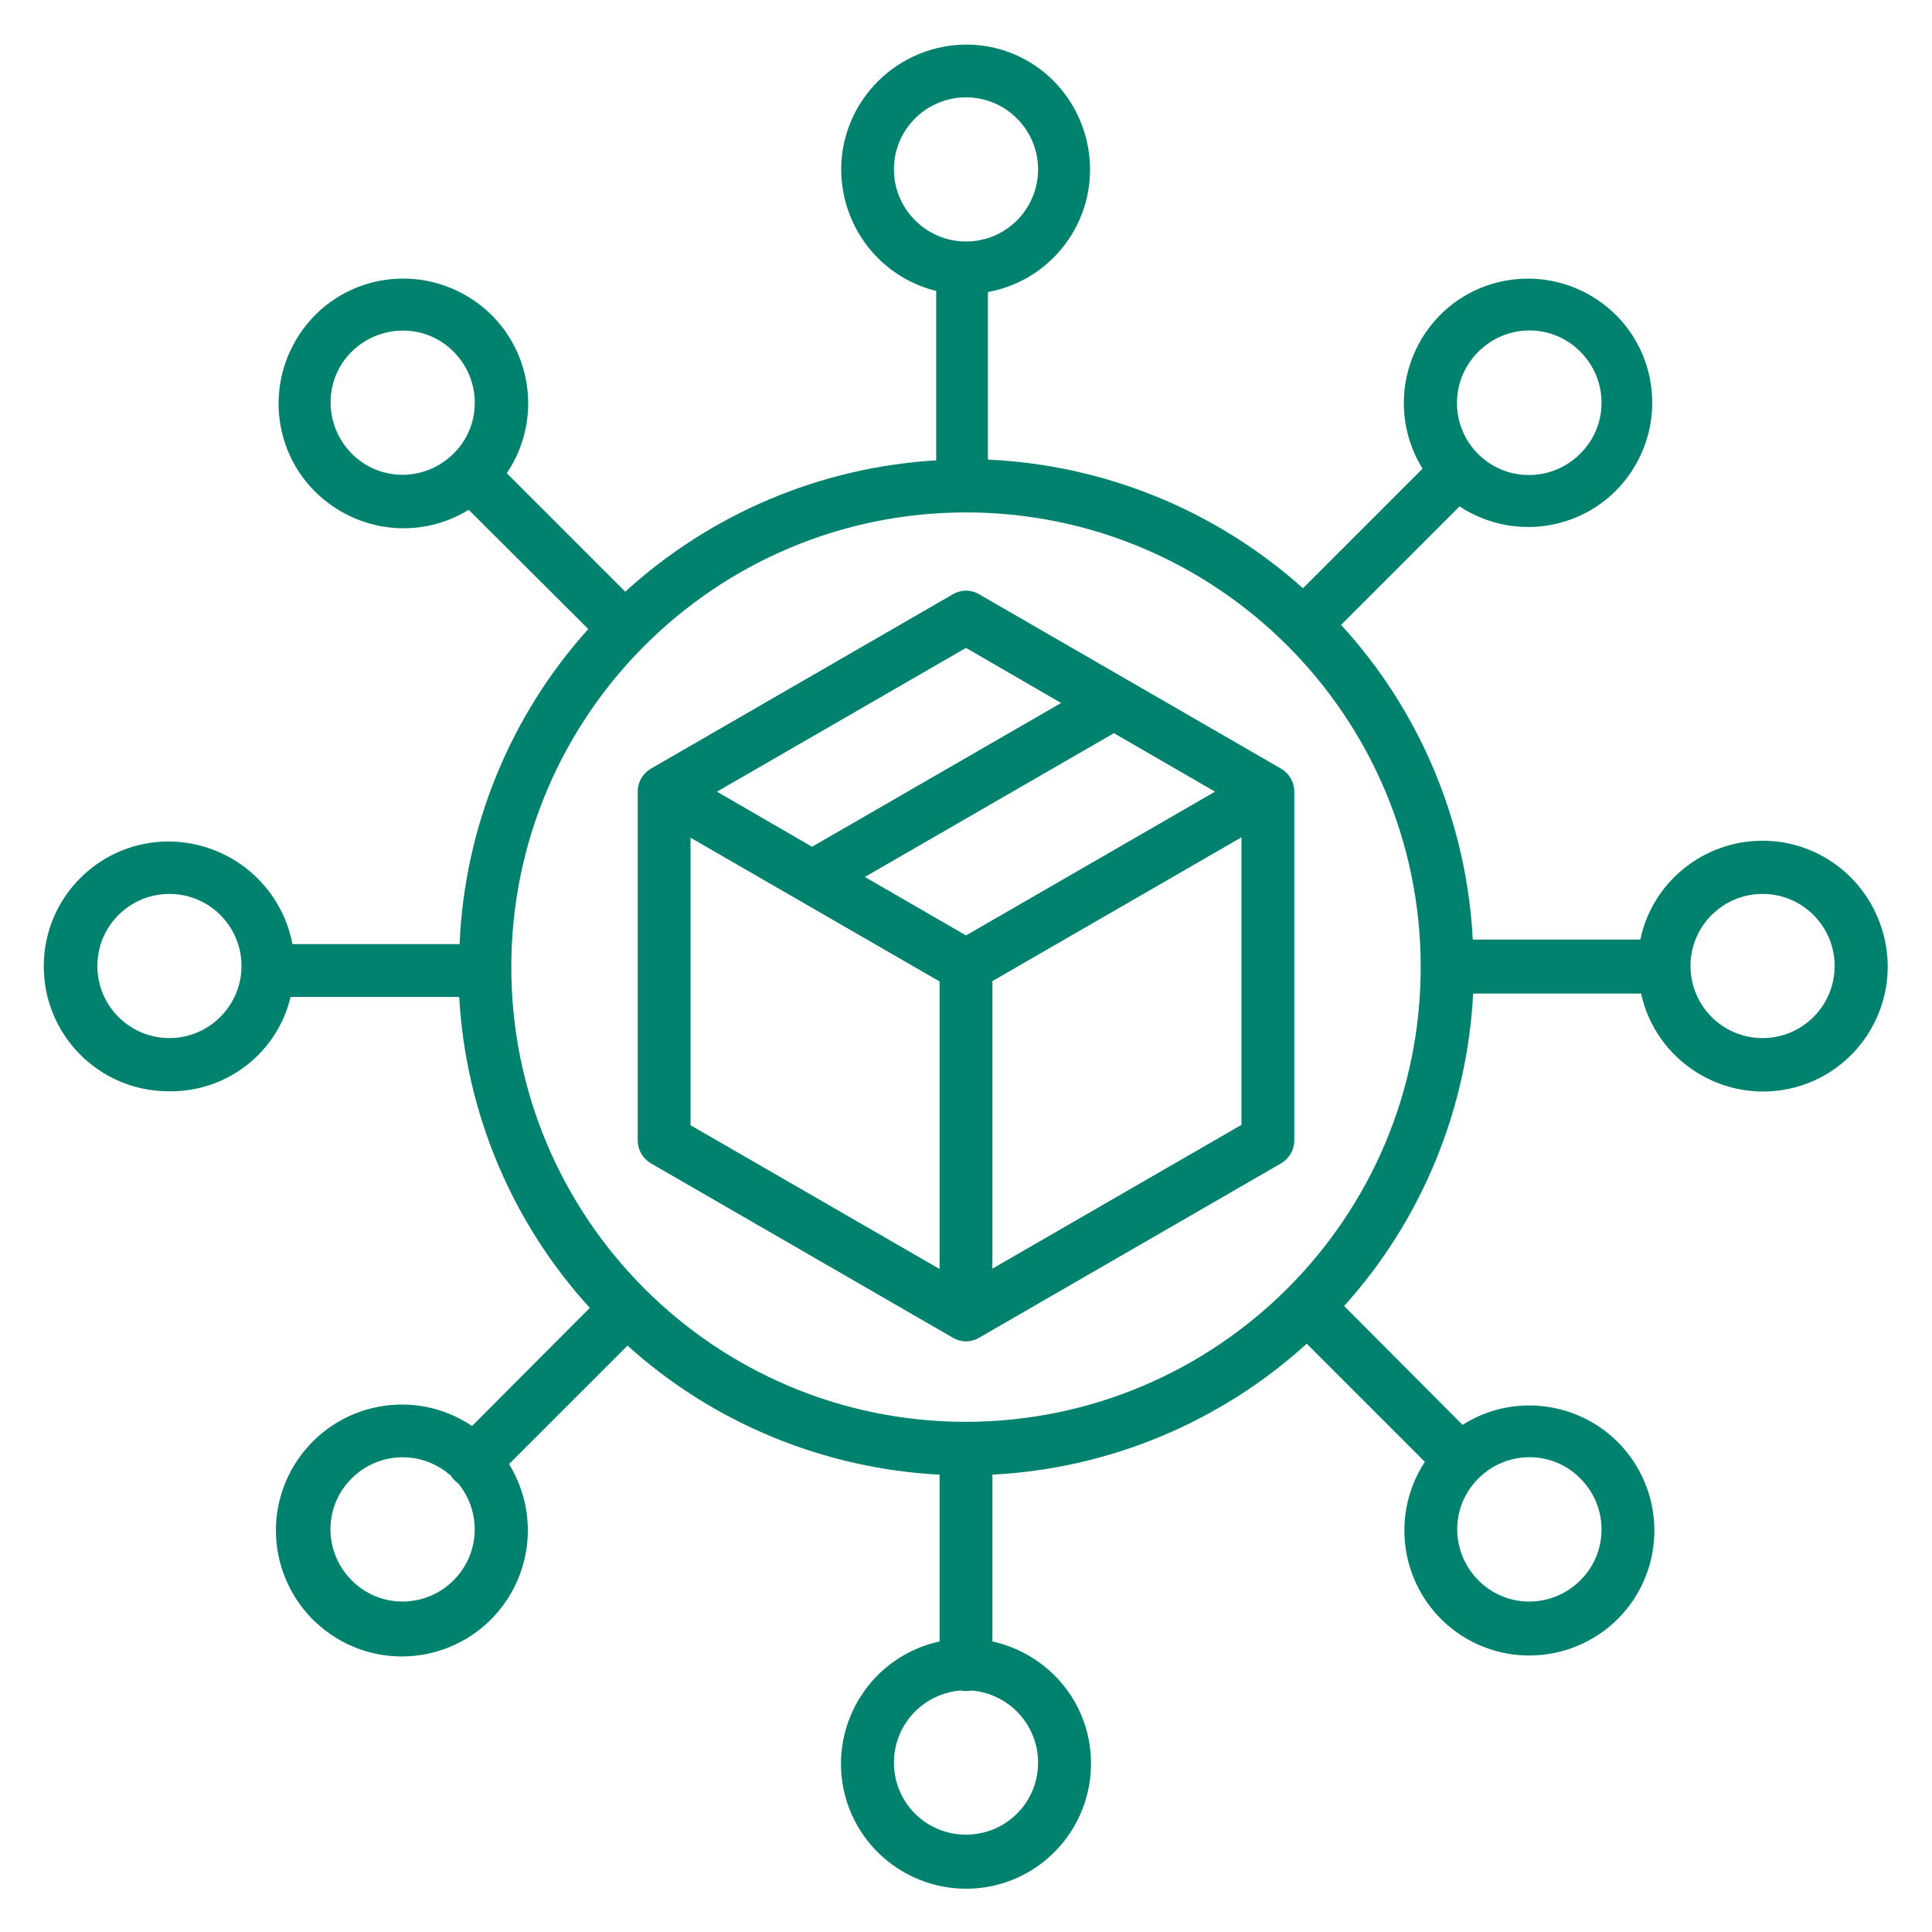
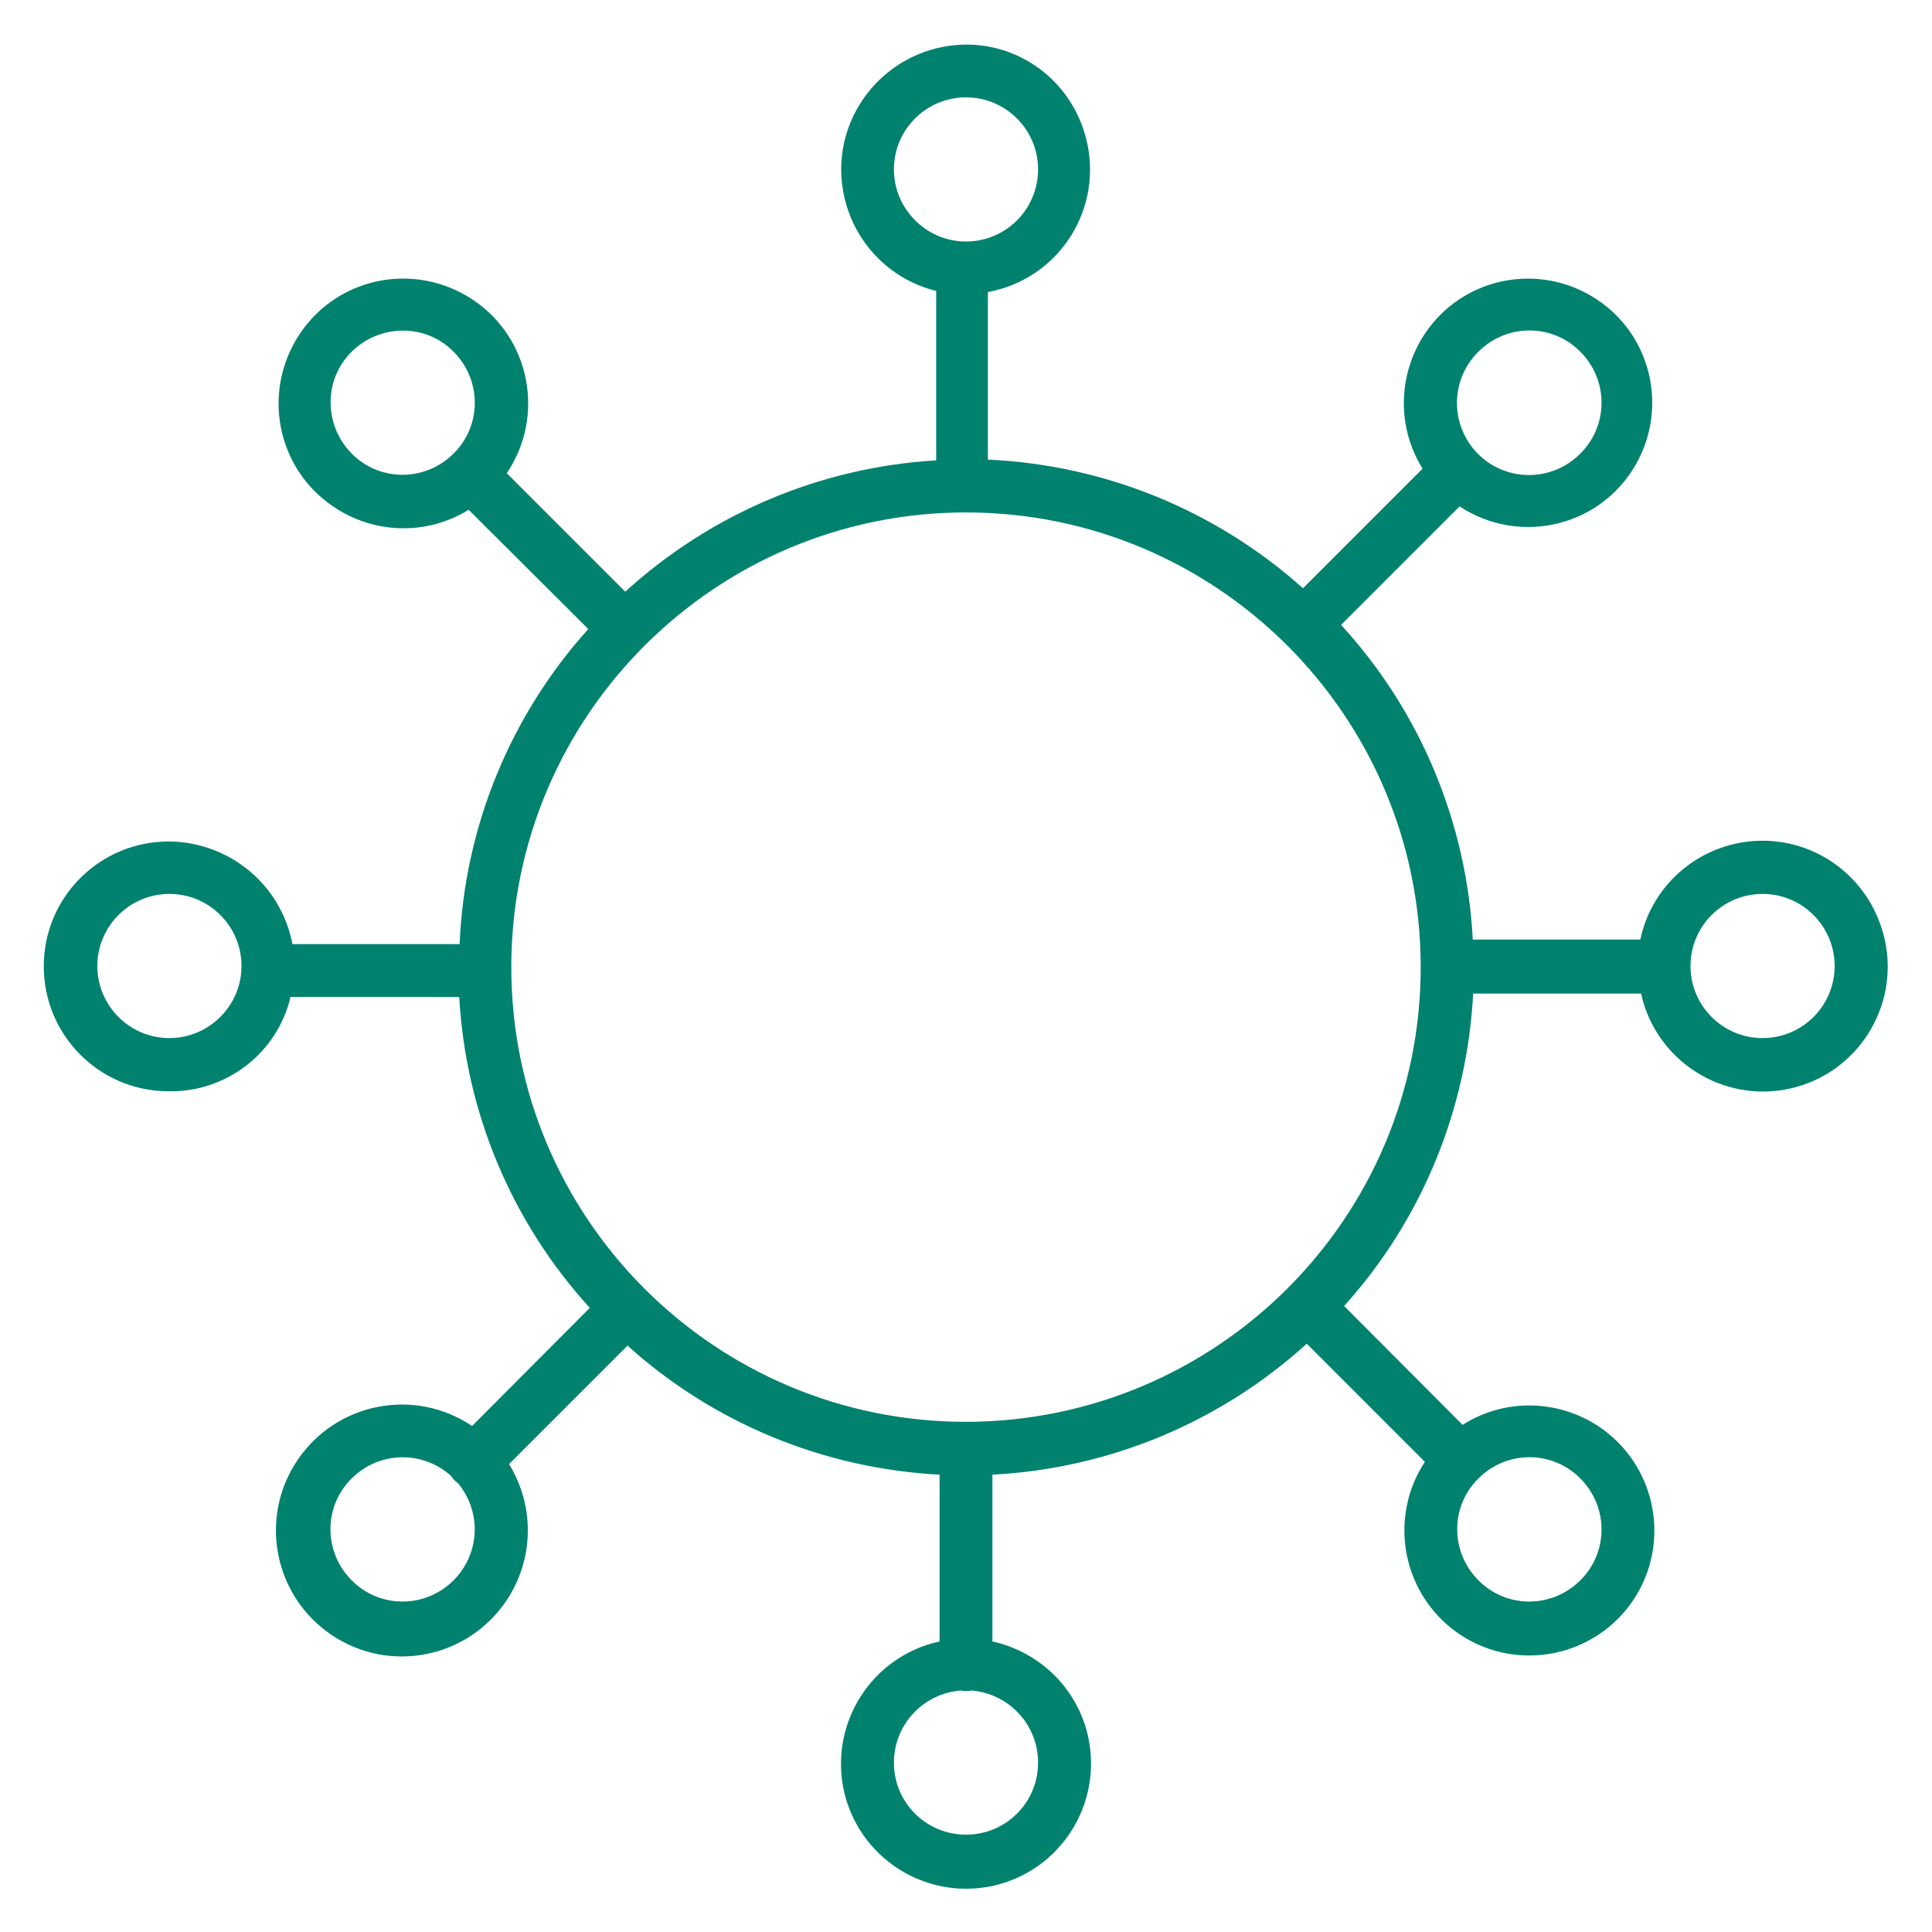
<svg xmlns="http://www.w3.org/2000/svg" id="Layer_1" x="0px" y="0px" viewBox="0 0 512 512" style="enable-background:new 0 0 512 512;" xml:space="preserve">
  <style type="text/css">	.st0{fill:#00826E;}</style>
-   <path class="st0" d="M467.1,222.8c-15.6,0-29.2,10.9-32.4,26.2h-44.4c-1.6-31-13.9-60.5-34.9-83.4l31.4-31.4 c15.2,10,35.6,5.9,45.6-9.3s5.9-35.6-9.3-45.6c-15.2-10-35.6-5.9-45.6,9.3c-7.1,10.8-7.3,24.7-0.5,35.6l-31.7,31.7 c-23.1-20.7-52.6-32.7-83.5-34.1V77.4c18-3.3,29.9-20.6,26.5-38.6S267.9,9,250,12.4s-29.9,20.6-26.5,38.6c2.4,12.8,12,23,24.6,26.1 v44.9c-30.6,1.8-59.7,14.1-82.4,34.8l-31.4-31.4c10.2-15.1,6.3-35.7-8.9-45.9s-35.7-6.3-45.9,8.9s-6.3,35.7,8.9,45.9 c10.8,7.3,24.8,7.6,35.8,0.8l31.7,31.6c-20.7,23-32.8,52.5-34.1,83.5H77.5c-3-15.7-16.6-27-32.6-27.2c-18.3-0.1-33.2,14.6-33.3,32.9 s14.6,33.2,32.9,33.3c0.1,0,0.2,0,0.4,0c15.2,0.2,28.6-10.2,32.1-25h44.7c1.7,30.6,13.9,59.7,34.6,82.4l-31.2,31.3 c-15.3-10.3-36-6.2-46.3,9.1s-6.2,36,9.1,46.3c15.3,10.3,36,6.2,46.3-9.1c7.3-10.9,7.6-25,0.7-36.2l31.4-31.4 c22.8,20.6,52.1,32.6,82.7,34.2v44.2c-17.9,3.9-29.2,21.5-25.4,39.4c3.9,17.9,21.5,29.2,39.4,25.4c17.9-3.9,29.2-21.5,25.4-39.4 c-2.7-12.7-12.7-22.6-25.4-25.4v-44.2c31-1.6,60.4-13.9,83.3-34.7l31.3,31.3c-10,15.3-5.8,35.8,9.5,45.9c15.3,10,35.8,5.8,45.9-9.5 c10-15.3,5.8-35.8-9.5-45.9c-10.9-7.1-24.9-7.3-35.9-0.3l-31.4-31.5c20.6-22.8,32.6-52.1,34.2-82.8h44.5 c3.9,17.8,21.6,29.1,39.4,25.2s29.1-21.6,25.2-39.4C496.1,233.6,482.6,222.8,467.1,222.8L467.1,222.8z M391.8,93.2 c7.5-7.5,19.6-7.5,27,0c7.5,7.5,7.5,19.6,0,27l0,0c-7.4,7.5-19.5,7.6-27,0.2c-7.5-7.4-7.6-19.5-0.2-27 C391.7,93.3,391.7,93.3,391.8,93.2L391.8,93.2z M120.2,120.2c-7.5,7.5-19.6,7.5-27,0s-7.5-19.6,0-27s19.6-7.5,27,0c0,0,0,0,0,0l0,0 C127.7,100.7,127.7,112.8,120.2,120.2C120.2,120.2,120.2,120.2,120.2,120.2z M44.9,275.1c-10.6,0-19.1-8.6-19.1-19.1 c0-10.6,8.6-19.1,19.1-19.1c10.6,0,19.1,8.6,19.1,19.1C64,266.5,55.4,275.1,44.9,275.1z M120.2,418.8c-7.5,7.5-19.6,7.5-27,0 c-7.5-7.5-7.5-19.6,0-27l0,0l0,0c7.2-7.2,18.7-7.5,26.3-0.7c0.5,0.8,1.2,1.5,1.9,2C127.7,400.7,127.2,411.8,120.2,418.8L120.2,418.8 z M391.8,391.8c7.5-7.5,19.6-7.5,27,0c7.5,7.5,7.5,19.6,0,27c-7.5,7.5-19.6,7.5-27,0c0,0,0,0,0,0l0,0 C384.3,411.3,384.3,399.2,391.8,391.8C391.8,391.8,391.8,391.8,391.8,391.8z M236.9,44.9c0-10.6,8.6-19.1,19.1-19.1 c10.6,0,19.1,8.6,19.1,19.1S266.6,64,256,64l0,0C245.5,64,236.9,55.4,236.9,44.9z M275.1,467.1c0,10.6-8.5,19.1-19.1,19.1 c-10.6,0-19.1-8.5-19.1-19.1c0-10,7.7-18.3,17.7-19.1c0.9,0.2,1.9,0.2,2.8,0C267.4,448.8,275.1,457.1,275.1,467.1z M256,376.8 c-66.6,0-120.5-54-120.5-120.5s54-120.5,120.5-120.5s120.5,54,120.5,120.5c0,0,0,0,0,0C376.5,322.8,322.5,376.7,256,376.8z  M467.1,275.1c-10.6,0-19.1-8.6-19.1-19.1c0-10.6,8.6-19.1,19.1-19.1c10.6,0,19.1,8.6,19.1,19.1c0,0,0,0,0,0 C486.2,266.5,477.7,275.1,467.1,275.1z" />
-   <path class="st0" d="M339.5,203.7l-80-46.2c-2.2-1.3-4.8-1.3-7,0l-80,46.2c-2.2,1.3-3.5,3.6-3.5,6.1v92.4c0,2.5,1.3,4.8,3.5,6.1 l80,46.2c2.2,1.3,4.8,1.3,7,0l80-46.2c2.2-1.3,3.5-3.6,3.5-6.1v-92.4C343,207.3,341.7,205,339.5,203.7z M256,171.7l25.2,14.6 l-66,38.1L190,209.8L256,171.7z M249,336.3l-66-38.1v-76.2l66,38.1V336.3z M256,247.9l-26.8-15.5l66-38.1l26.8,15.5L256,247.9z  M329,298.1l-66,38.1V260l66-38.1V298.1z" />
+   <path class="st0" d="M467.1,222.8c-15.6,0-29.2,10.9-32.4,26.2h-44.4c-1.6-31-13.9-60.5-34.9-83.4l31.4-31.4 c15.2,10,35.6,5.9,45.6-9.3s5.9-35.6-9.3-45.6c-15.2-10-35.6-5.9-45.6,9.3c-7.1,10.8-7.3,24.7-0.5,35.6l-31.7,31.7 c-23.1-20.7-52.6-32.7-83.5-34.1V77.4c18-3.3,29.9-20.6,26.5-38.6S267.9,9,250,12.4s-29.9,20.6-26.5,38.6c2.4,12.8,12,23,24.6,26.1 v44.9c-30.6,1.8-59.7,14.1-82.4,34.8l-31.4-31.4c10.2-15.1,6.3-35.7-8.9-45.9s-35.7-6.3-45.9,8.9s-6.3,35.7,8.9,45.9 c10.8,7.3,24.8,7.6,35.8,0.8l31.7,31.6c-20.7,23-32.8,52.5-34.1,83.5H77.5c-3-15.7-16.6-27-32.6-27.2c-18.3-0.1-33.2,14.6-33.3,32.9 s14.6,33.2,32.9,33.3c0.1,0,0.2,0,0.4,0c15.2,0.2,28.6-10.2,32.1-25h44.7c1.7,30.6,13.9,59.7,34.6,82.4l-31.2,31.3 c-15.3-10.3-36-6.2-46.3,9.1s-6.2,36,9.1,46.3c15.3,10.3,36,6.2,46.3-9.1c7.3-10.9,7.6-25,0.7-36.2l31.4-31.4 c22.8,20.6,52.1,32.6,82.7,34.2v44.2c-17.9,3.9-29.2,21.5-25.4,39.4c3.9,17.9,21.5,29.2,39.4,25.4c17.9-3.9,29.2-21.5,25.4-39.4 c-2.7-12.7-12.7-22.6-25.4-25.4v-44.2c31-1.6,60.4-13.9,83.3-34.7l31.3,31.3c-10,15.3-5.8,35.8,9.5,45.9c15.3,10,35.8,5.8,45.9-9.5 c10-15.3,5.8-35.8-9.5-45.9c-10.9-7.1-24.9-7.3-35.9-0.3l-31.4-31.5c20.6-22.8,32.6-52.1,34.2-82.8h44.5 c3.9,17.8,21.6,29.1,39.4,25.2s29.1-21.6,25.2-39.4C496.1,233.6,482.6,222.8,467.1,222.8L467.1,222.8z M391.8,93.2 c7.5-7.5,19.6-7.5,27,0c7.5,7.5,7.5,19.6,0,27l0,0c-7.4,7.5-19.5,7.6-27,0.2c-7.5-7.4-7.6-19.5-0.2-27 L391.8,93.2z M120.2,120.2c-7.5,7.5-19.6,7.5-27,0s-7.5-19.6,0-27s19.6-7.5,27,0c0,0,0,0,0,0l0,0 C127.7,100.7,127.7,112.8,120.2,120.2C120.2,120.2,120.2,120.2,120.2,120.2z M44.9,275.1c-10.6,0-19.1-8.6-19.1-19.1 c0-10.6,8.6-19.1,19.1-19.1c10.6,0,19.1,8.6,19.1,19.1C64,266.5,55.4,275.1,44.9,275.1z M120.2,418.8c-7.5,7.5-19.6,7.5-27,0 c-7.5-7.5-7.5-19.6,0-27l0,0l0,0c7.2-7.2,18.7-7.5,26.3-0.7c0.5,0.8,1.2,1.5,1.9,2C127.7,400.7,127.2,411.8,120.2,418.8L120.2,418.8 z M391.8,391.8c7.5-7.5,19.6-7.5,27,0c7.5,7.5,7.5,19.6,0,27c-7.5,7.5-19.6,7.5-27,0c0,0,0,0,0,0l0,0 C384.3,411.3,384.3,399.2,391.8,391.8C391.8,391.8,391.8,391.8,391.8,391.8z M236.9,44.9c0-10.6,8.6-19.1,19.1-19.1 c10.6,0,19.1,8.6,19.1,19.1S266.6,64,256,64l0,0C245.5,64,236.9,55.4,236.9,44.9z M275.1,467.1c0,10.6-8.5,19.1-19.1,19.1 c-10.6,0-19.1-8.5-19.1-19.1c0-10,7.7-18.3,17.7-19.1c0.9,0.2,1.9,0.2,2.8,0C267.4,448.8,275.1,457.1,275.1,467.1z M256,376.8 c-66.6,0-120.5-54-120.5-120.5s54-120.5,120.5-120.5s120.5,54,120.5,120.5c0,0,0,0,0,0C376.5,322.8,322.5,376.7,256,376.8z  M467.1,275.1c-10.6,0-19.1-8.6-19.1-19.1c0-10.6,8.6-19.1,19.1-19.1c10.6,0,19.1,8.6,19.1,19.1c0,0,0,0,0,0 C486.2,266.5,477.7,275.1,467.1,275.1z" />
</svg>